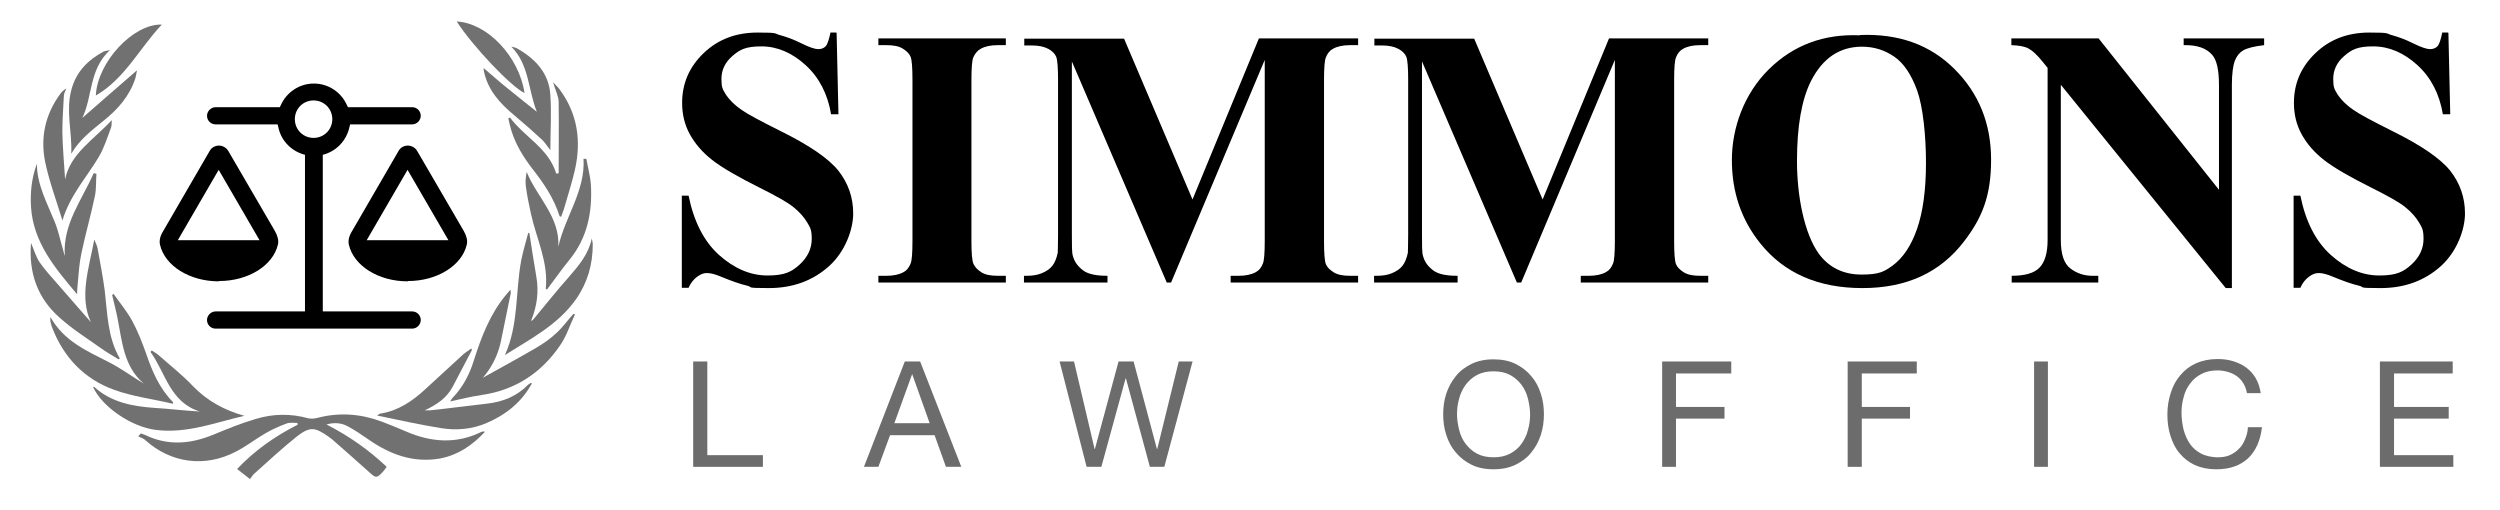
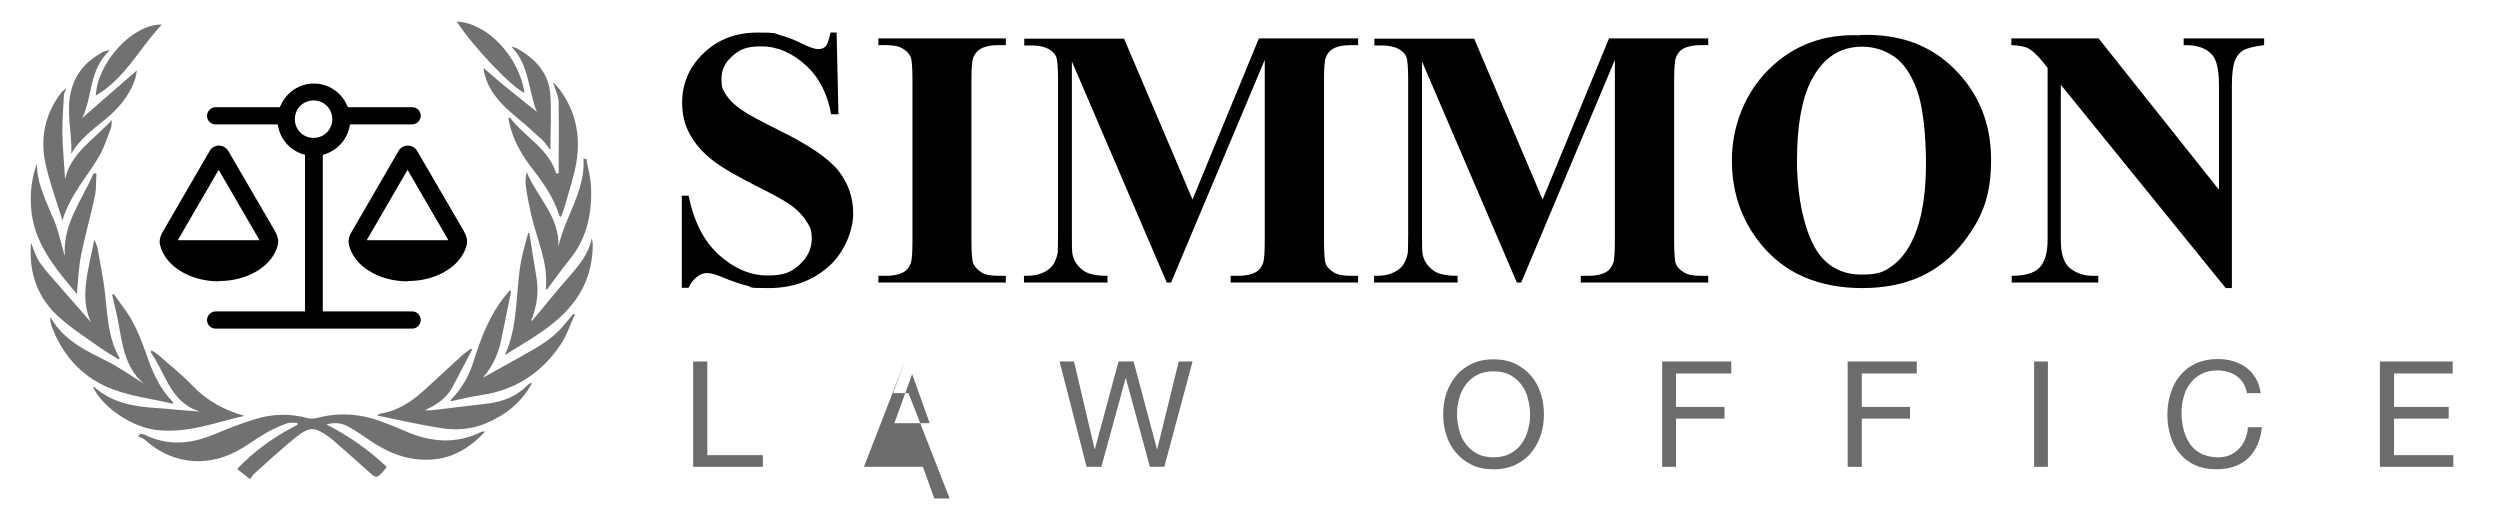
<svg xmlns="http://www.w3.org/2000/svg" version="1.1" viewBox="0 0 814 166">
  <defs>
    <style> .cls-1 { fill: #6c6c6c; } .cls-2 { fill: #717171; } </style>
  </defs>
  <g>
    <g id="Layer_1">
      <g id="simmons-law-office-logo">
        <g id="SIMMONS">
          <path id="Path" d="M272.4,10.7l.6,26.5h-2.4c-1.1-6.6-3.9-12-8.3-16s-9.2-6.1-14.4-6.1-7.1,1.1-9.5,3.2-3.5,4.6-3.5,7.4.4,3.3,1.2,4.7c1.1,1.8,2.9,3.7,5.4,5.4,1.8,1.3,6.1,3.6,12.7,6.9,9.3,4.6,15.6,8.9,18.8,12.9,3.2,4.1,4.8,8.7,4.8,13.9s-2.6,12.4-7.8,17.1-11.7,7.2-19.7,7.2-4.9-.3-7.1-.8-5-1.5-8.4-2.9c-1.9-.8-3.4-1.2-4.6-1.2s-2.1.4-3.2,1.2-2.1,2-2.8,3.6h-2.2v-30h2.2c1.7,8.4,5,14.9,9.9,19.3s10.2,6.7,15.8,6.7,7.9-1.2,10.5-3.6,3.9-5.2,3.9-8.3-.5-3.7-1.5-5.4-2.5-3.4-4.5-5-5.6-3.6-10.8-6.2c-7.2-3.6-12.4-6.6-15.6-9.1s-5.6-5.3-7.3-8.4-2.5-6.5-2.5-10.2c0-6.3,2.3-11.7,7-16.2s10.5-6.7,17.6-6.7,5.1.3,7.5.9c1.8.5,4.1,1.3,6.7,2.6s4.5,1.9,5.5,1.9,1.8-.3,2.4-.9,1.1-2.1,1.6-4.5h1.8Z" />
          <path id="Path-2" data-name="Path" d="M327.5,89.8v2.2h-41.5v-2.2h2.6c2.3,0,4.2-.4,5.6-1.2,1-.5,1.8-1.5,2.3-2.8.4-.9.6-3.4.6-7.4V26.1c0-4.1-.2-6.6-.6-7.6s-1.3-1.9-2.6-2.7-3.1-1.1-5.3-1.1h-2.6v-2.2h41.5v2.2h-2.6c-2.3,0-4.2.4-5.6,1.2-1,.5-1.8,1.5-2.4,2.8-.4.9-.6,3.4-.6,7.4v52.3c0,4.1.2,6.6.7,7.6s1.3,1.9,2.6,2.7,3.1,1.1,5.3,1.1h2.6Z" />
          <path id="Path-3" data-name="Path" d="M388.3,64.9l21.6-52.4h32.3v2.2h-2.6c-2.3,0-4.2.4-5.6,1.2-1,.5-1.8,1.5-2.3,2.8-.4.9-.6,3.4-.6,7.3v52.4c0,4.1.2,6.6.6,7.6s1.3,1.9,2.6,2.7,3.1,1.1,5.3,1.1h2.6v2.2h-41.5v-2.2h2.6c2.3,0,4.2-.4,5.6-1.2,1-.5,1.8-1.5,2.3-2.8.4-.9.6-3.4.6-7.4V19.5l-30.5,72.5h-1.4l-30.9-72v56c0,3.9,0,6.3.3,7.2.5,2,1.6,3.5,3.3,4.8s4.4,1.8,8,1.8v2.2h-27.2v-2.2h.8c1.8,0,3.4-.2,4.9-.8s2.7-1.4,3.5-2.4,1.4-2.4,1.8-4.3c0-.4.1-2.4.1-6V26c0-4-.2-6.5-.6-7.5s-1.3-1.9-2.6-2.6-3.1-1.1-5.3-1.1h-2.5v-2.2h32.5l22.3,52.4Z" />
          <path id="Path-4" data-name="Path" d="M502.3,64.9l21.6-52.4h32.3v2.2h-2.6c-2.3,0-4.2.4-5.6,1.2-1,.5-1.8,1.5-2.3,2.8-.4.9-.6,3.4-.6,7.3v52.4c0,4.1.2,6.6.6,7.6s1.3,1.9,2.6,2.7,3.1,1.1,5.3,1.1h2.6v2.2h-41.5v-2.2h2.6c2.3,0,4.2-.4,5.6-1.2,1-.5,1.8-1.5,2.3-2.8.4-.9.6-3.4.6-7.4V19.5l-30.5,72.5h-1.4l-30.9-72v56c0,3.9,0,6.3.3,7.2.5,2,1.6,3.5,3.3,4.8s4.4,1.8,8,1.8v2.2h-27.2v-2.2h.8c1.8,0,3.4-.2,4.9-.8s2.7-1.4,3.5-2.4,1.4-2.4,1.8-4.3c0-.4.1-2.4.1-6V26c0-4-.2-6.5-.6-7.5s-1.3-1.9-2.6-2.6-3.1-1.1-5.3-1.1h-2.5v-2.2h32.5l22.3,52.4Z" />
          <path id="Shape" d="M605.6,11.4c12.7-.5,22.9,3.2,30.8,11.1s11.9,17.7,11.9,29.5-2.9,18.9-8.8,26.6c-7.8,10.2-18.8,15.2-33.1,15.2s-25.4-4.8-33.2-14.5c-6.2-7.7-9.3-16.7-9.3-27.2s4-21.6,12-29.5,17.9-11.6,29.6-11.1ZM606.3,15.2c-7.3,0-12.8,3.7-16.6,11.1-3.1,6.1-4.6,14.8-4.6,26.2s2.4,23.6,7.1,30.1c3.3,4.5,8,6.8,13.9,6.8s7.4-1,10.1-2.9c3.4-2.5,6.1-6.5,8-12s2.9-12.6,2.9-21.5-1-18.4-2.9-23.6-4.4-8.9-7.5-11-6.5-3.2-10.5-3.2Z" />
          <path id="Path-5" data-name="Path" d="M683.3,12.5l39.2,49.3V27.7c0-4.8-.7-8-2.1-9.7-1.9-2.3-5-3.4-9.4-3.3v-2.2h26.2v2.2c-3.4.4-5.6,1-6.8,1.7s-2.1,1.8-2.7,3.3-1,4.2-1,7.9v66.2h-2l-53.7-66.2v50.5c0,4.6,1,7.7,3.1,9.3s4.5,2.4,7.2,2.4h1.9v2.2h-28.2v-2.2c4.4,0,7.4-.9,9.1-2.7s2.6-4.7,2.6-9V22.1l-1.7-2.1c-1.7-2.1-3.2-3.5-4.5-4.2s-3.1-1-5.6-1.1v-2.2h28.2Z" />
-           <path id="Path-6" data-name="Path" d="M797.2,10.7l.6,26.5h-2.4c-1.1-6.6-3.9-12-8.3-16s-9.2-6.1-14.4-6.1-7.1,1.1-9.5,3.2-3.5,4.6-3.5,7.4.4,3.3,1.2,4.7c1.1,1.8,2.9,3.7,5.4,5.4,1.8,1.3,6.1,3.6,12.7,6.9,9.3,4.6,15.6,8.9,18.8,12.9,3.2,4.1,4.8,8.7,4.8,13.9s-2.6,12.4-7.8,17.1-11.7,7.2-19.7,7.2-4.9-.3-7.1-.8-5-1.5-8.4-2.9c-1.9-.8-3.4-1.2-4.6-1.2s-2.1.4-3.2,1.2-2.1,2-2.8,3.6h-2.2v-30h2.2c1.7,8.4,5,14.9,9.9,19.3s10.2,6.7,15.8,6.7,7.9-1.2,10.5-3.6,3.9-5.2,3.9-8.3-.5-3.7-1.5-5.4-2.5-3.4-4.5-5-5.6-3.6-10.8-6.2c-7.2-3.6-12.4-6.6-15.6-9.1s-5.6-5.3-7.3-8.4-2.5-6.5-2.5-10.2c0-6.3,2.3-11.7,7-16.2s10.5-6.7,17.6-6.7,5.1.3,7.5.9c1.8.5,4.1,1.3,6.7,2.6s4.5,1.9,5.5,1.9,1.8-.3,2.4-.9,1.1-2.1,1.6-4.5h1.8Z" />
        </g>
        <g id="LAW-OFFICE">
          <polygon id="Path-7" data-name="Path" class="cls-1" points="225.7 117.7 225.7 152 248.4 152 248.4 148.2 230.3 148.2 230.3 117.7 225.7 117.7" />
-           <path id="Shape-2" data-name="Shape" class="cls-1" d="M291.2,137.8l5.8-16h0l5.7,16h-11.6ZM294.6,117.7l-13.3,34.3h4.7l3.8-10.3h14.5l3.7,10.3h5l-13.4-34.3h-5Z" />
+           <path id="Shape-2" data-name="Shape" class="cls-1" d="M291.2,137.8l5.8-16h0l5.7,16h-11.6ZM294.6,117.7l-13.3,34.3h4.7h14.5l3.7,10.3h5l-13.4-34.3h-5Z" />
          <polygon id="Path-8" data-name="Path" class="cls-1" points="379.1 152 388.3 117.7 383.8 117.7 376.8 146.2 376.7 146.2 369.1 117.7 364.2 117.7 356.5 146.2 356.4 146.2 349.7 117.7 345 117.7 353.8 152 358.6 152 366.5 123.2 366.6 123.2 374.4 152 379.1 152" />
          <path id="Shape-3" data-name="Shape" class="cls-1" d="M474.4,134.9c0-1.7.2-3.4.7-5.1.4-1.7,1.2-3.2,2.1-4.5,1-1.3,2.2-2.4,3.7-3.2,1.5-.8,3.3-1.2,5.4-1.2s3.9.4,5.4,1.2,2.7,1.9,3.7,3.2,1.7,2.9,2.1,4.5.7,3.4.7,5.1-.2,3.4-.7,5.1c-.4,1.7-1.2,3.2-2.1,4.5s-2.2,2.4-3.7,3.2-3.3,1.2-5.4,1.2-3.9-.4-5.4-1.2c-1.5-.8-2.7-1.9-3.7-3.2-1-1.3-1.7-2.9-2.1-4.5-.4-1.7-.7-3.4-.7-5.1ZM469.9,134.9c0,2.3.3,4.6,1,6.7.7,2.2,1.7,4.1,3.1,5.7,1.4,1.7,3.1,3,5.1,4,2,1,4.4,1.5,7.2,1.5s5.1-.5,7.2-1.5c2-1,3.8-2.3,5.1-4,1.4-1.7,2.4-3.6,3.1-5.7.7-2.2,1-4.4,1-6.7s-.3-4.6-1-6.7c-.7-2.2-1.7-4.1-3.1-5.7-1.4-1.7-3.1-3-5.1-4-2-1-4.4-1.5-7.2-1.5s-5.1.5-7.2,1.5c-2,1-3.8,2.3-5.1,4-1.4,1.7-2.4,3.6-3.1,5.7s-1,4.4-1,6.7Z" />
          <polygon id="Path-9" data-name="Path" class="cls-1" points="541.2 117.7 541.2 152 545.7 152 545.7 136.3 561.5 136.3 561.5 132.5 545.7 132.5 545.7 121.6 563.7 121.6 563.7 117.7 541.2 117.7" />
          <polygon id="Path-10" data-name="Path" class="cls-1" points="601.6 117.7 601.6 152 606.2 152 606.2 136.3 621.9 136.3 621.9 132.5 606.2 132.5 606.2 121.6 624.1 121.6 624.1 117.7 601.6 117.7" />
          <polygon id="Path-11" data-name="Path" class="cls-1" points="662.3 117.7 662.3 152 666.8 152 666.8 117.7 662.3 117.7" />
          <path id="Path-12" data-name="Path" class="cls-1" d="M731.5,128h4.6c-.3-1.8-.8-3.4-1.6-4.8-.8-1.4-1.9-2.6-3.1-3.5-1.2-.9-2.7-1.6-4.3-2.1-1.6-.5-3.3-.7-5.1-.7-2.6,0-5,.5-7,1.4-2,.9-3.7,2.2-5.1,3.9-1.4,1.6-2.4,3.5-3.1,5.7-.7,2.2-1.1,4.5-1.1,7s.3,4.8,1,7,1.6,4.1,3,5.7c1.3,1.6,3,2.9,4.9,3.8,2,.9,4.3,1.4,7,1.4,4.4,0,7.8-1.2,10.4-3.6,2.5-2.4,4-5.8,4.5-10.1h-4.6c0,1.4-.4,2.7-.9,3.9s-1.1,2.3-2,3.1c-.8.9-1.9,1.6-3,2.1s-2.5.7-4,.7-3.8-.4-5.3-1.2c-1.5-.8-2.7-1.8-3.6-3.1s-1.6-2.8-2.1-4.6c-.4-1.7-.7-3.6-.7-5.5s.2-3.5.7-5.2c.4-1.7,1.1-3.1,2.1-4.4.9-1.3,2.1-2.3,3.6-3.1s3.2-1.2,5.3-1.2,4.5.6,6.2,1.8c1.7,1.2,2.9,3,3.4,5.5Z" />
          <polygon id="Path-13" data-name="Path" class="cls-1" points="774.9 117.7 774.9 152 798.8 152 798.8 148.2 779.5 148.2 779.5 136.3 797.3 136.3 797.3 132.5 779.5 132.5 779.5 121.6 798.6 121.6 798.6 117.7 774.9 117.7" />
        </g>
        <g id="scale-balanced-regular">
          <path d="M70.2,107c-1.6,0-2.8-1.3-2.8-2.8s1.3-2.8,2.8-2.8h29.1v-51l-.7-.2c-4.1-1.3-7.2-4.7-8-8.9l-.2-.8h-20.2c-1.6,0-2.8-1.3-2.8-2.8s1.3-2.8,2.8-2.8h20.9l.3-.6c1.9-4.3,6.1-7.1,10.8-7.1s8.9,2.8,10.8,7.1l.3.6h20.9c1.6,0,2.8,1.3,2.8,2.8s-1.3,2.8-2.8,2.8h-20.2l-.2.8c-.9,4.2-3.9,7.6-8,8.9l-.7.2v51h29.1c1.6,0,2.8,1.3,2.8,2.8s-1.3,2.8-2.8,2.8h-63.9ZM102.1,32.7c-3.4,0-6.1,2.7-6.1,6.1s2.7,6.1,6.1,6.1,6.1-2.7,6.1-6.1-2.7-6.1-6.1-6.1ZM132.7,91.6c-9.4,0-17.5-5-19.1-11.9h0c-.3-1.3,0-2.8,1-4.4l15.2-26.2c.6-1.1,1.8-1.7,3-1.7s2.4.7,3,1.7l15.2,26.1c.9,1.6,1.3,3.1,1,4.4-1.6,6.9-9.7,11.9-19.1,11.9ZM119.4,78.2h26.6l-13.3-22.9-13.3,22.9ZM71.2,91.6c-9.4,0-17.5-5-19.1-11.9-.3-1.3,0-2.8,1-4.4l15.2-26.2c.6-1.1,1.8-1.7,3-1.7s2.4.7,3,1.7l15.2,26.1c.9,1.6,1.3,3.1,1,4.4-1.6,6.9-9.7,11.9-19.1,11.9ZM57.9,78.2h26.6l-13.3-22.9-13.3,22.9Z" />
        </g>
        <g id="circle-leaf-border">
          <path id="path14" class="cls-2" d="M45.8,141.1c.5.2.9.3,1.4.5,7.4,3.6,14.7,3,22.1,0,4.6-1.9,9.2-3.8,14-5.2,5.6-1.7,11.4-1.8,17.1-.2.9.2,1.9.1,2.8-.1,7.1-1.9,14.1-1.4,20.9,1.1,2.7,1,5.3,2.1,7.9,3.2,8.2,3.6,16.5,4.3,24.8.2.3-.1.6-.2,1.1,0-4.1,4.4-8.8,7.6-14.7,8.7-8.8,1.5-16.4-1.4-23.5-6.4-2-1.4-4.1-2.8-6.3-4-2-1.1-4.2-1.5-7.1-.7,7.4,3.8,13.8,8.3,19.6,13.8-.5.7-.9,1.3-1.3,1.7-1.9,2-2.2,2-4.2.2-4-3.6-8.1-7.2-12.2-10.8-.4-.3-.8-.6-1.2-.9-4.4-3.1-6-3.4-10.2-.2-4.9,3.9-9.5,8.2-14.2,12.4-.4.4-.7.9-1.2,1.6-1.4-1.1-2.7-2.1-4.2-3.3,5.8-6.1,12.4-10.7,19.7-14.4,0-.2,0-.4-.1-.6-1.2,0-2.4-.2-3.5.2-2.4.9-4.7,1.9-6.9,3.2-3.3,1.9-6.3,4.3-9.7,6-10,5.2-21.1,3.7-29.4-3.8-.6-.6-1.5-.8-2.3-1.2.3-.3.5-.6.8-.9" />
          <path id="path16" class="cls-2" d="M187.2,102.4c-1.6,3.3-2.7,7-4.8,10-6.1,9-14.6,14.6-25.5,16.2-3.4.5-6.7,1.3-10.3,2.1.3-.5.4-.8.7-1.1,3.4-3.5,5.6-7.7,7-12.3,2.4-7.5,5.2-14.9,10.3-21.1.4-.5.9-1.1,1.6-1.9,0,.7.2,1,.1,1.2-1.1,5.2-2.1,10.4-3.2,15.6-1,4.9-3.4,9.1-5.9,11.9,5.2-2.9,11.3-6.2,17.3-9.7,2.4-1.4,4.7-3,6.7-4.9,2-1.8,3.6-4.1,5.5-6.2.2,0,.3.1.5.2" />
          <path id="path18" class="cls-2" d="M56,131.4c-6.3-1.5-12.9-2.3-18.9-4.5-9.7-3.5-16.4-10.6-20.1-20.2-.3-.7-.4-1.4-.6-2.1,0-.2,0-.5,0-1.4,4.5,8,12,11.1,19.2,14.8,3.9,2,7.4,4.6,11.2,6.9-6.5-5.6-7-13.5-8.5-21.1-.5-2.6-1.2-5.2-1.8-7.8.2,0,.3-.2.5-.3,2,2.9,4.3,5.6,6,8.7,1.8,3.3,3.2,6.9,4.5,10.5,2,5.9,4.4,11.6,8.9,16.1-.1.2-.2.4-.3.6" />
          <path id="path20" class="cls-2" d="M172.4,76.1c.7,4.6,1.4,9.2,2.2,13.8.9,5,.3,9.7-1.7,14.6.3-.2.5-.2.6-.3,3.9-4.7,7.7-9.5,11.8-14.1,3.2-3.7,6.3-7.3,7.4-12.5.1.7.3,1.4.3,2,0,6.5-1.7,12.5-5.5,17.9-5.9,8.3-14.7,12.8-23.1,18.1,4.5-9.9,3.4-20.6,5.3-30.8.6-3,1.5-6,2.3-9,.1,0,.3.1.4.2" />
          <path id="path22" class="cls-2" d="M38.6,117c-1.9-1.2-3.9-2.3-5.7-3.6-4.5-3.2-9.3-6.2-13.4-9.9-7.2-6.3-10.2-14.5-9.4-24.4,1,2.3,1.6,4.5,2.8,6.3,1.9,2.7,4.2,5.2,6.4,7.7,3.6,4.1,7.2,8.3,10.3,11.8-3.9-8.4-.6-17.6,1.1-26.9.4,1,.9,1.9,1.1,3,.8,4.5,1.7,9,2.3,13.6.9,7.5.9,15.2,4.9,22.1-.2.1-.3.3-.5.4" />
          <path id="path24" class="cls-2" d="M153.7,113.9c-2.1,4-4.2,8-6.3,12-2,3.8-5.3,5.9-9.1,7.7.6,0,1.1,0,1.7,0,.7,0,1.3-.2,2-.2,5.6-.7,11.2-1.3,16.8-2,5-.6,9.5-2.4,13.1-6.1.2-.2.6-.4.9-.6,0,0,.1,0,.4.1-3.3,6.1-8.4,10.2-14.7,12.9-4.8,2.1-9.9,2.5-14.9,1.7-6.8-1.1-13.6-2.6-20.8-4.1.5-.3.7-.6.9-.6,5.9-.9,10.6-4.1,14.8-8,4.1-3.8,8.2-7.5,12.3-11.3.8-.7,1.7-1.2,2.6-1.9.1.1.2.3.3.4" />
          <path id="path26" class="cls-2" d="M79.5,135.4c-9.5,2.2-18.6,5.8-28.6,4.6-7.9-.9-17.6-7.4-20.6-14,.1,0,.3-.1.4,0,5.5,5,12.4,6.3,19.5,6.8,4.9.3,9.8.9,14.9,1.2-9.8-3-11.2-12.7-16.1-19.4.1-.2.3-.3.4-.5.7.5,1.5.9,2.2,1.5,3.7,3.3,7.7,6.4,11.1,10,4.7,4.9,10.4,8,16.9,9.8" />
          <path id="path28" class="cls-2" d="M12,53.2c0,6.9,3.3,12.8,5.8,19,1.2,2.9,1.8,6,2.7,9,.2.7.3,1.4.6,2.1-.7-10.4,5.6-18.2,9.4-26.9.3,0,.6.1.9.2-.2,2.4,0,4.9-.5,7.2-1.3,6.3-3.1,12.4-4.4,18.7-.7,3.3-.9,6.6-1.2,9.9-.1,1.1-.2,2.1-.2,3.4-7.2-8.5-14.2-16.8-15-28.3-.3-4.9.2-9.5,1.9-14.2" />
          <path id="path30" class="cls-2" d="M178.1,94.3c-.3-.2-.4-.3-.4-.3.9-8.6-3-16.2-4.8-24.3-.7-3.1-1.3-6.1-1.7-9.2-.2-1.5,0-3,.3-4.5,3.3,8.2,10.8,14.5,10.3,24.3,2.2-9.8,8.8-18.1,8.2-28.6.3,0,.6,0,.9,0,.5,2.8,1.3,5.6,1.5,8.4.5,8.9-1.1,17.3-7,24.5-2.6,3.2-4.9,6.5-7.4,9.8" />
          <path id="path32" class="cls-2" d="M166,38.2c4.7,6.4,12.6,10,15.1,18.3.3,0,.5,0,.8-.1,0-7.7.1-15.4,0-23.1,0-2-1.1-3.9-1.8-6.5.8.9,1.4,1.4,1.8,1.9,6.2,8.1,7.5,17.3,5.2,27-.9,3.8-2.1,7.6-3.2,11.4-.3,1.2-.8,2.3-1.2,3.5-.3-.1-.5-.2-.5-.2-1.8-5.8-5.2-10.8-8.9-15.5-2.9-3.8-5.4-7.8-6.8-12.4-.4-1.3-.7-2.6-1-4,.2,0,.4-.2.6-.2" />
          <path id="path34" class="cls-2" d="M20.4,72c-2.1-6.9-4.4-13-5.7-19.3-1.6-7.9,0-15.4,4.9-22.1.5-.7,1.1-1.3,2-1.8-.3.8-.8,1.6-.8,2.4-.2,3.9-.5,7.8-.5,11.7.1,5.3.6,10.6.9,15.5,1.7-8.4,9.2-12.8,15.2-19.3-.1,1.2,0,2-.3,2.6-1.2,3.2-2.2,6.5-4,9.5-4,6.7-9.4,12.5-11.8,20.7" />
          <path id="path36" class="cls-2" d="M166.6,15.2c.7.2,1.4.3,2,.7,5.9,3.4,10.2,8.1,10.6,15.1.4,5.8,0,11.7,0,17.9-1-1.3-1.7-2.4-2.6-3.3-3-2.8-6.1-5.5-9.2-8.1-4.7-3.9-8.7-8.3-9.9-14.6,0-.4,0-.7-.1-.8,2.7,2.3,5.5,4.8,8.4,7.1,2.9,2.4,5.8,4.6,9,7.2-2.9-7.2-2.4-15.2-8.3-21.2" />
          <path id="path38" class="cls-2" d="M23.2,49.9c.3-6.9-1.8-13.7,0-20.5,1.5-5.9,5.3-9.8,10.5-12.6.4-.2.9-.2,2.1-.5-6.9,6.4-5.6,15.1-9,22.1,5.8-5.1,11.7-10.2,17.8-15.5-.2.9-.3,1.8-.5,2.5-1.9,5.9-5.8,10.3-10.5,14-3.8,3.1-7.7,6.1-10.3,10.5" />
          <path id="path40" class="cls-2" d="M170.8,30.3c-4.3-2-16.7-15-22.1-23.3,10,.5,20.3,11.4,22.1,23.3" />
          <path id="path42" class="cls-2" d="M31.2,31.1c.5-10.8,12.1-23.4,21.5-23.1-7.3,7.7-12,17.6-21.5,23.1" />
        </g>
      </g>
    </g>
  </g>
</svg>